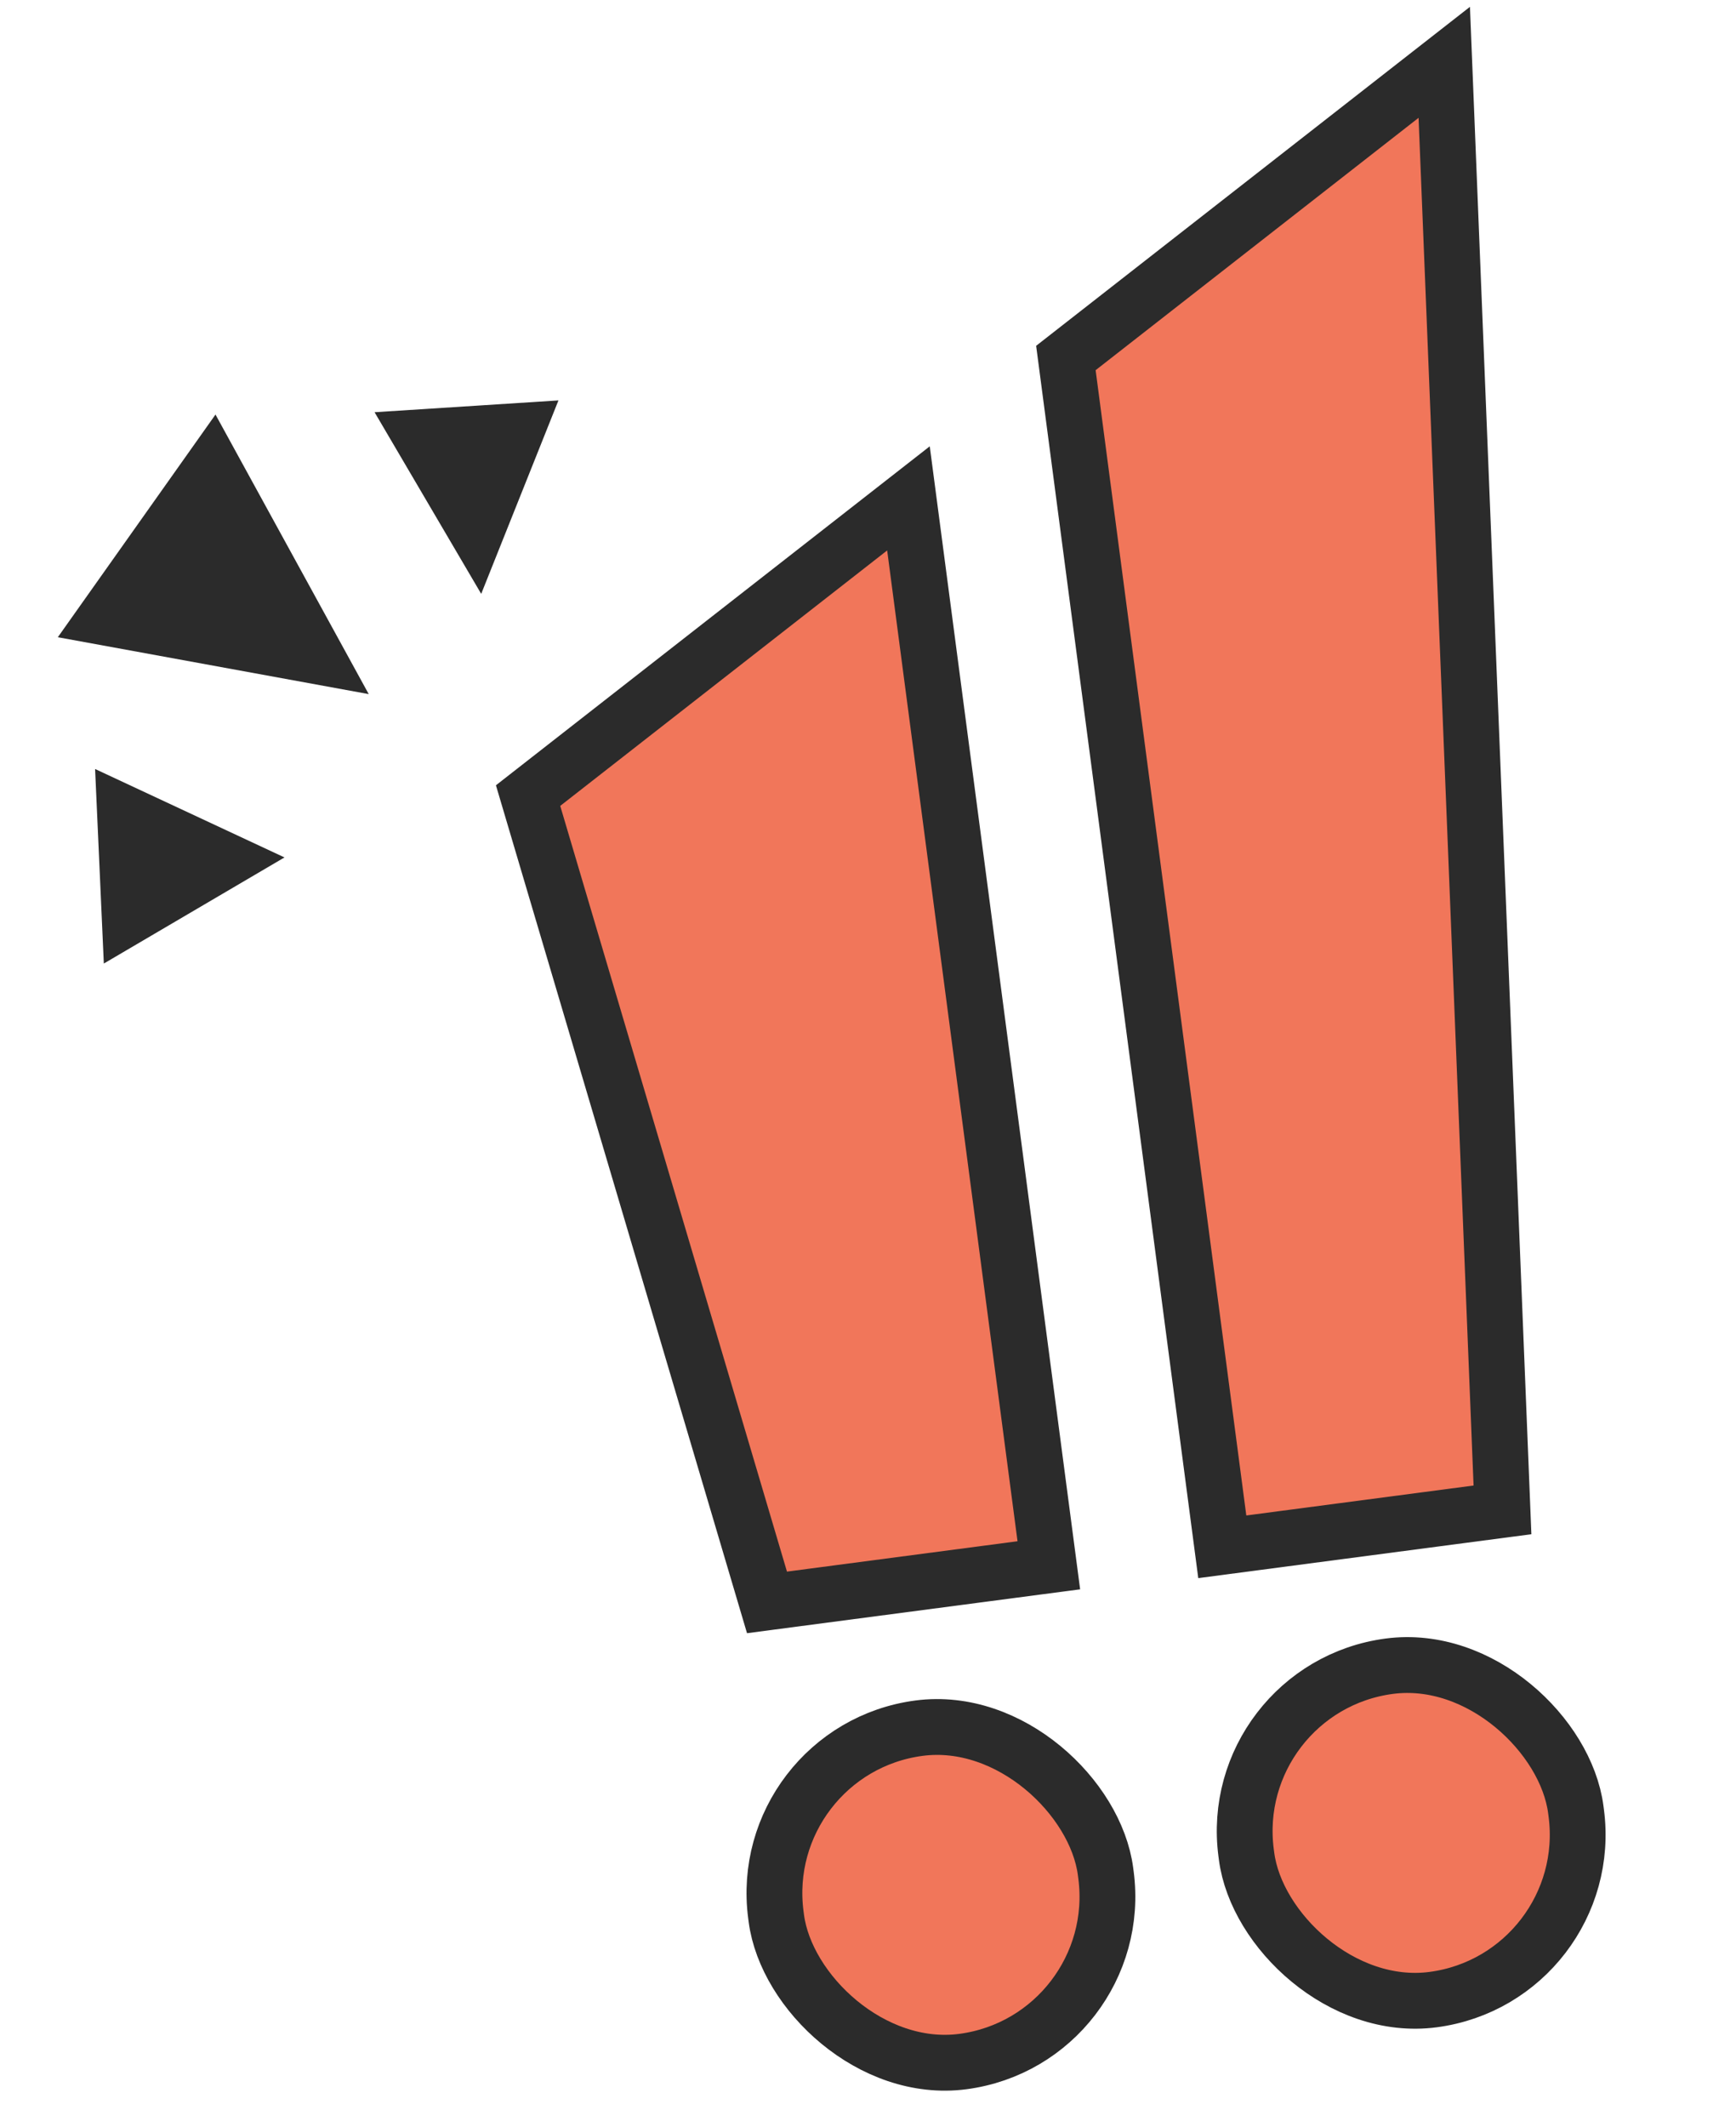
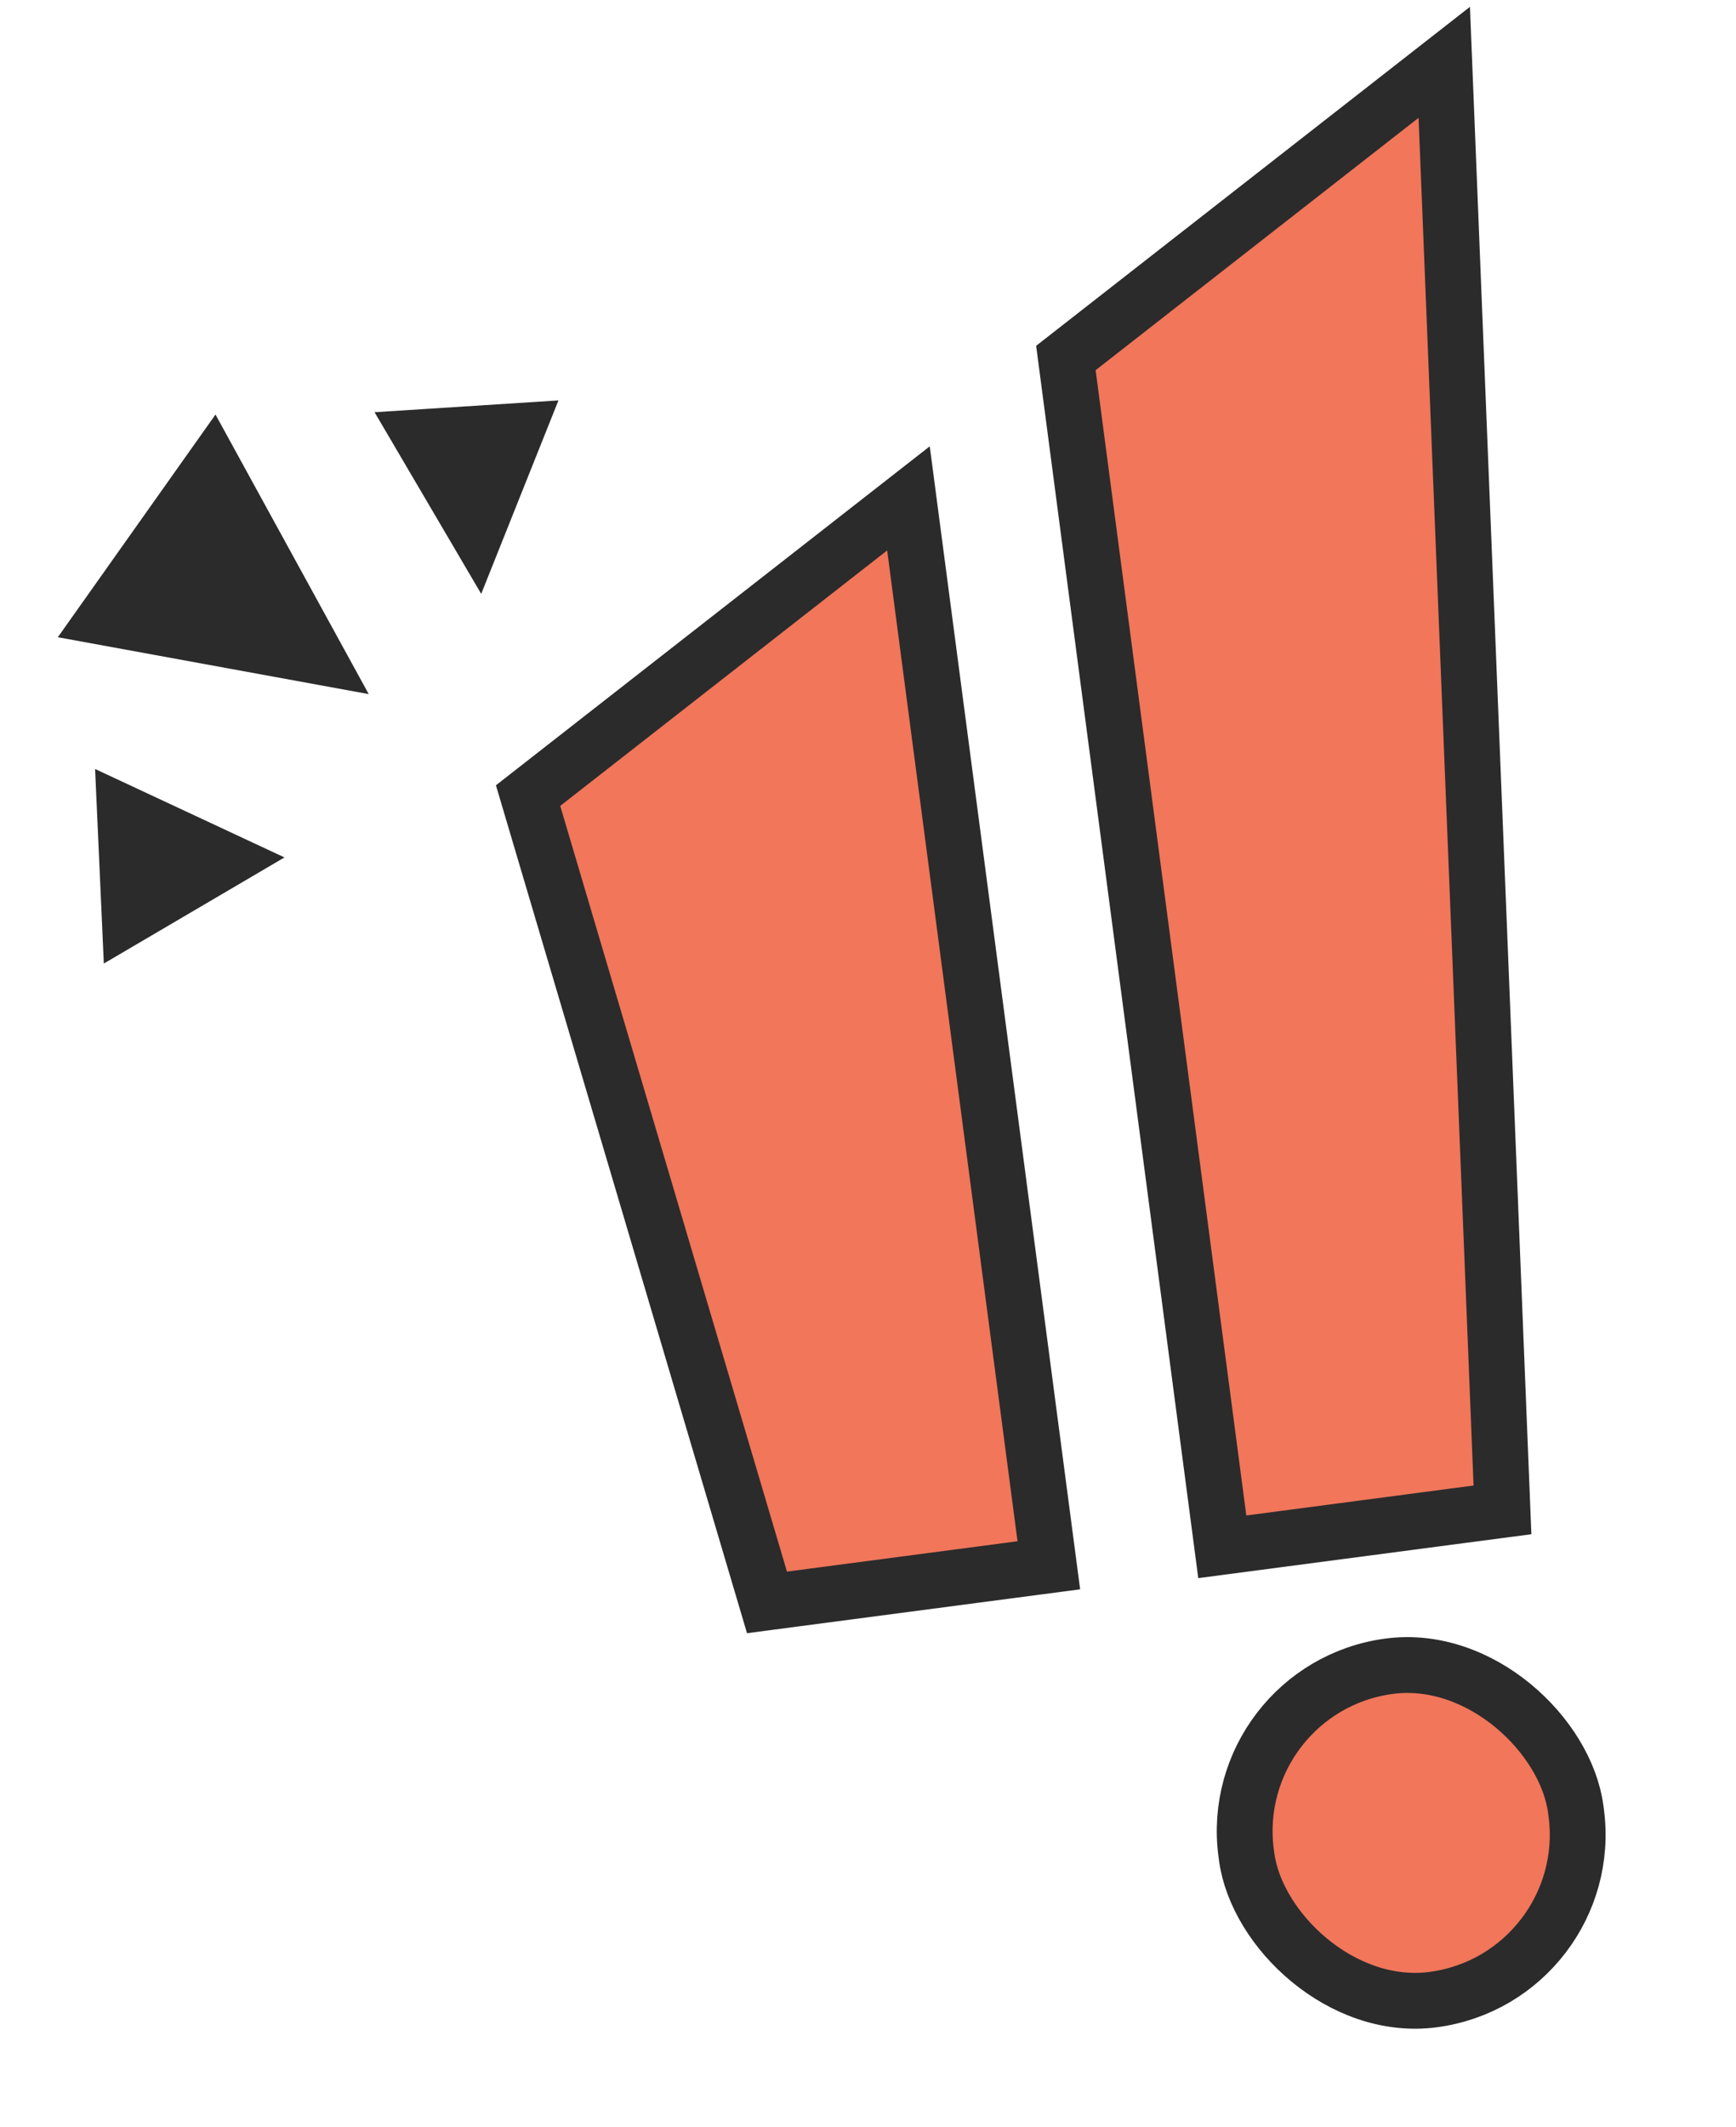
<svg xmlns="http://www.w3.org/2000/svg" width="98" height="120" viewBox="0 0 98 120" fill="none">
  <path d="M20.815 39.157L3.264 35.948L12.165 23.386L20.815 39.157Z" fill="#2B2B2B" />
  <path d="M27.165 33.502L21.145 23.255L31.525 22.589L27.165 33.502Z" fill="#2B2B2B" />
  <path d="M16.06 48.37L5.861 54.357L5.368 43.382L16.06 48.37Z" fill="#2B2B2B" />
  <rect x="69.121" y="95.222" width="18.77" height="18.97" rx="9.385" transform="rotate(-7.5 69.121 95.222)" fill="#F1765A" stroke="#2B2B2B" stroke-width="3.15" />
-   <rect x="42.574" y="98.717" width="18.77" height="18.97" rx="9.385" transform="rotate(-7.5 42.574 98.717)" fill="#F1765A" stroke="#2B2B2B" stroke-width="3.15" />
  <path d="M69 87.26L60.171 20.196L81.531 3.516L84.817 85.177L69 87.26Z" fill="#F1765A" stroke="#2B2B2B" stroke-width="3.15" />
  <path d="M43.298 90.397L29.811 44.882L51.284 28.115L59.208 88.303L43.298 90.397Z" fill="#F1765A" stroke="#2B2B2B" stroke-width="3.15" />
</svg>